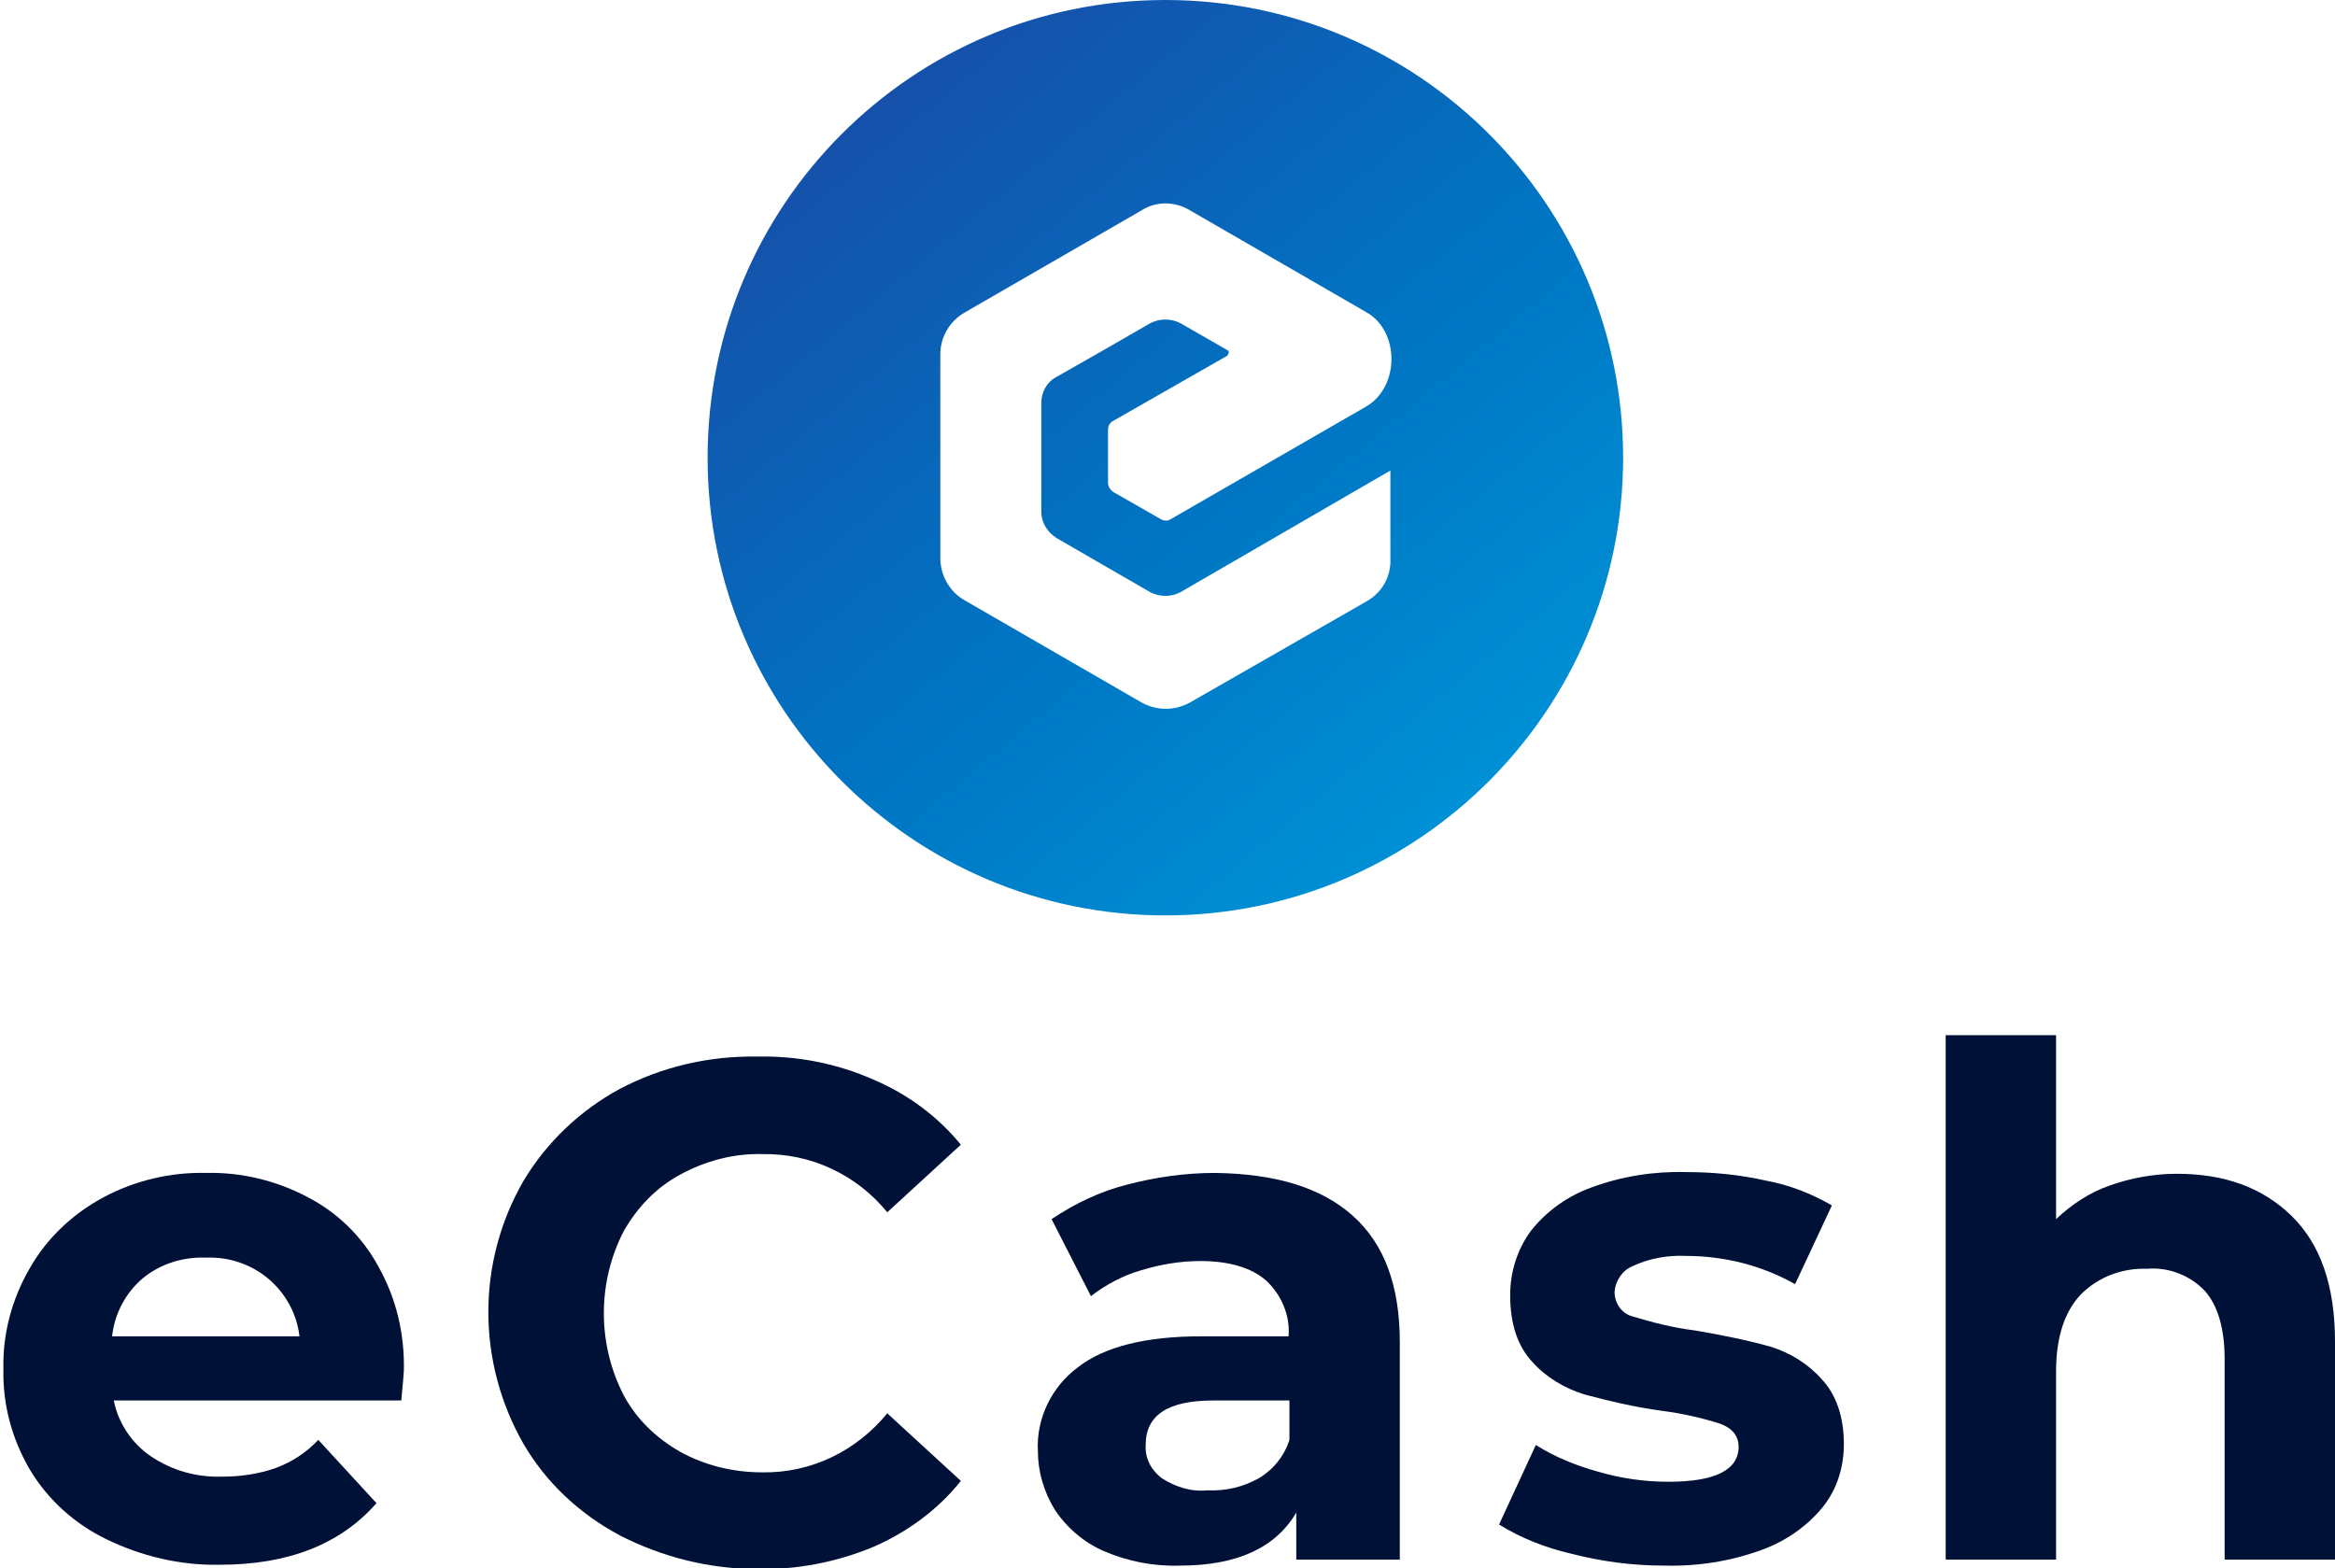
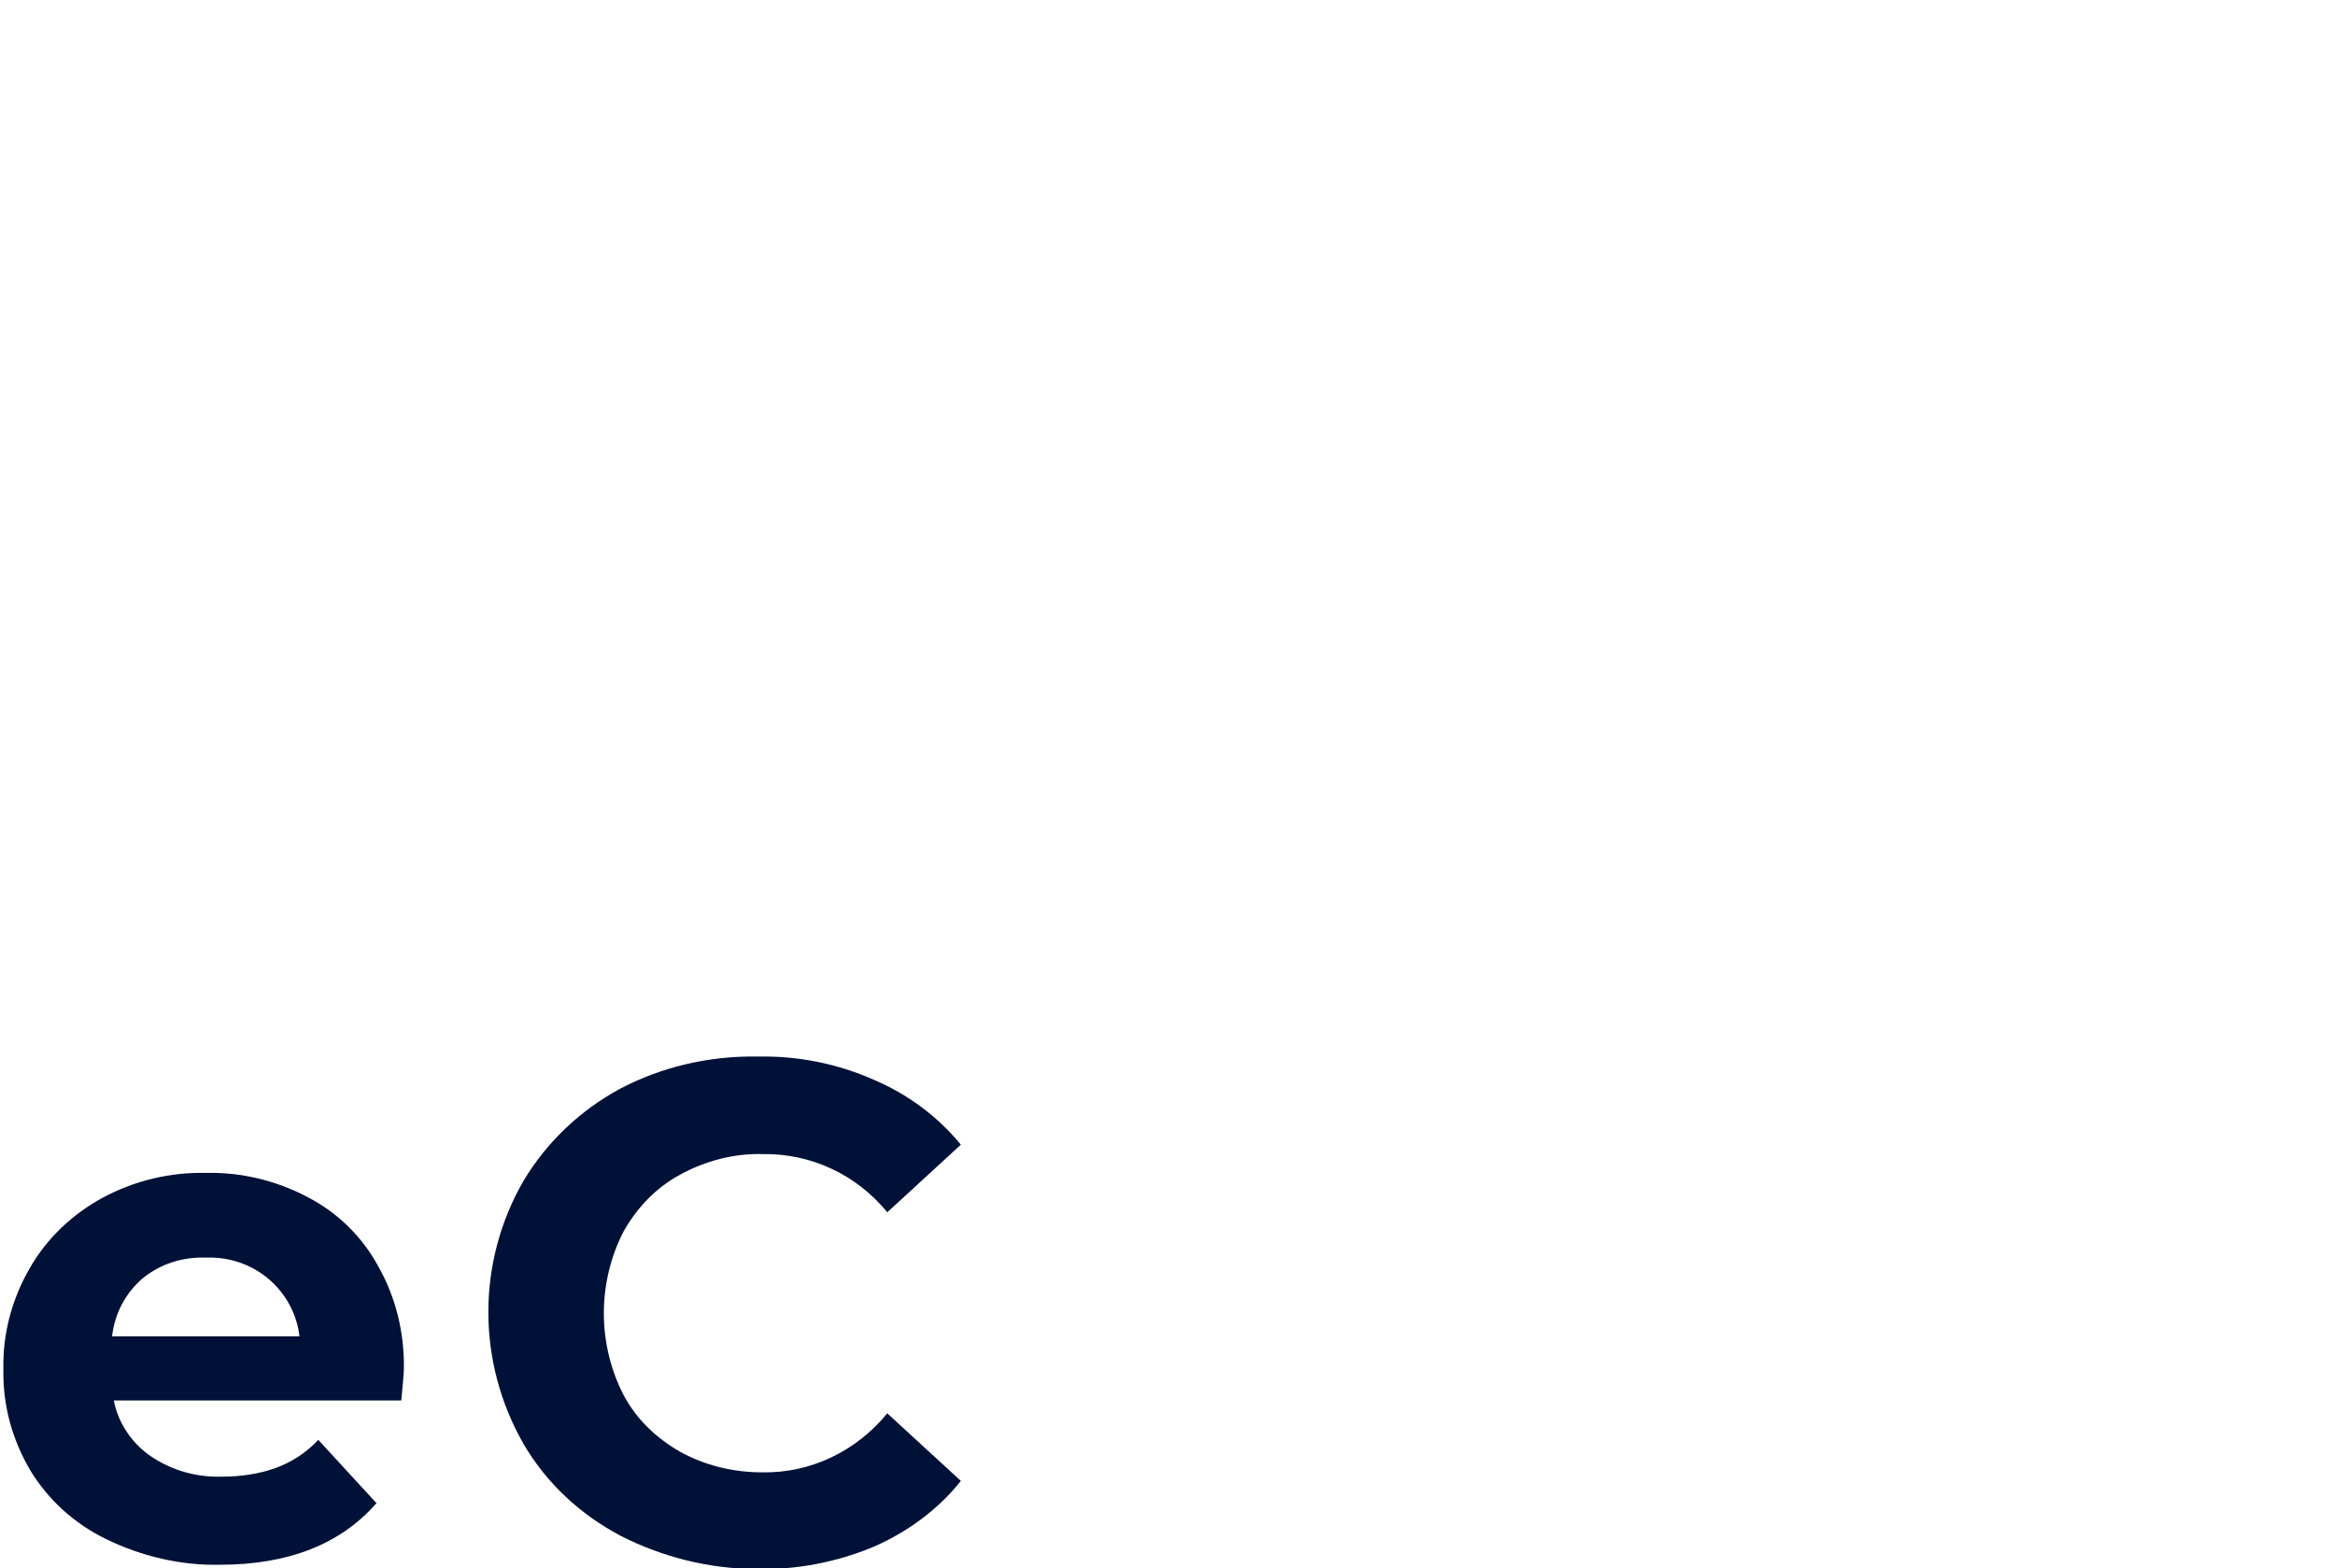
<svg xmlns="http://www.w3.org/2000/svg" version="1.1" id="Layer_1" x="0px" y="0px" viewBox="0 0 272.9 183.3" style="enable-background:new 0 0 272.9 183.3;" xml:space="preserve">
  <style type="text/css">
	.st0{fill:#001137;}
	.st1{fill:url(#SVGID_1_);}
</style>
  <path class="st0" d="M46.9,163.7H13.3c0.5,2.6,2.1,5,4.3,6.5c2.5,1.7,5.4,2.5,8.4,2.4c2.1,0,4.2-0.3,6.2-1c1.9-0.7,3.6-1.8,5-3.3  l6.8,7.4c-4.2,4.8-10.3,7.2-18.3,7.2c-4.6,0.1-9.2-1-13.3-3c-3.7-1.8-6.8-4.6-8.9-8.1c-2.1-3.6-3.2-7.6-3.1-11.8  c-0.1-4.1,1-8.2,3.1-11.8c2-3.5,5-6.3,8.5-8.2c3.7-2,7.9-3,12.1-2.9c4.1-0.1,8.2,0.9,11.8,2.8c3.5,1.8,6.4,4.6,8.3,8.1  c2.1,3.7,3.1,7.9,3,12.2C47.2,160.4,47.1,161.6,46.9,163.7z M16.7,149.4c-2,1.7-3.3,4.1-3.6,6.8H35c-0.3-2.6-1.6-5-3.6-6.7  c-2-1.7-4.6-2.6-7.3-2.5C21.4,146.9,18.8,147.7,16.7,149.4z" />
  <path class="st0" d="M72.5,179.5c-4.7-2.5-8.6-6.1-11.3-10.7c-5.5-9.6-5.5-21.3,0-30.8c2.7-4.5,6.6-8.2,11.2-10.7  c4.9-2.6,10.5-3.9,16.1-3.8c4.7-0.1,9.3,0.8,13.6,2.7c4,1.7,7.5,4.3,10.2,7.6l-8.6,7.9c-3.6-4.4-8.9-6.9-14.6-6.8  c-3.3-0.1-6.7,0.8-9.6,2.4c-2.8,1.5-5,3.8-6.6,6.6c-3.1,6-3.1,13.2,0,19.2c1.5,2.8,3.8,5,6.6,6.6c2.9,1.6,6.2,2.4,9.6,2.4  c5.7,0.1,11-2.5,14.6-6.9l8.6,7.9c-2.7,3.4-6.3,6-10.2,7.7c-4.3,1.8-9,2.7-13.6,2.6C82.9,183.4,77.4,182,72.5,179.5z" />
-   <path class="st0" d="M158.1,142.1c3.7,3.3,5.5,8.2,5.5,14.8v25.4h-12.1v-5.5c-2.4,4.1-6.9,6.2-13.6,6.2c-3.1,0.1-6.1-0.5-8.9-1.7  c-2.3-1-4.3-2.7-5.7-4.8c-1.3-2.1-2-4.5-2-6.9c-0.2-3.8,1.6-7.5,4.7-9.8c3.1-2.4,7.9-3.6,14.4-3.6h10.2c0.2-2.4-0.8-4.8-2.6-6.5  c-1.7-1.5-4.3-2.3-7.7-2.3c-2.4,0-4.7,0.4-7,1.1c-2.1,0.6-4.1,1.7-5.8,3l-4.6-9c2.7-1.8,5.6-3.2,8.7-4c3.4-0.9,6.9-1.4,10.4-1.4  C149.1,137.2,154.4,138.8,158.1,142.1z M147.1,172.8c1.7-1,3-2.6,3.6-4.5v-4.6h-8.9c-5.3,0-7.9,1.7-7.9,5.2c-0.1,1.6,0.7,3,1.9,3.9  c1.6,1,3.4,1.6,5.3,1.4C143.3,174.3,145.3,173.8,147.1,172.8L147.1,172.8z" />
-   <path class="st0" d="M183.6,181.6c-3-0.7-5.8-1.8-8.4-3.4l4.3-9.3c2.2,1.4,4.7,2.4,7.2,3.1c2.7,0.8,5.5,1.2,8.3,1.2  c5.5,0,8.2-1.4,8.2-4.1c0-1.3-0.8-2.2-2.2-2.7c-2.2-0.7-4.5-1.2-6.8-1.5c-3-0.4-6-1.1-9-1.9c-2.3-0.7-4.5-2-6.1-3.8  c-1.7-1.8-2.6-4.4-2.6-7.8c0-2.7,0.8-5.3,2.4-7.5c1.8-2.3,4.3-4.1,7.1-5.1c3.5-1.3,7.3-1.9,11-1.8c3.2,0,6.3,0.3,9.4,1  c2.7,0.5,5.3,1.5,7.7,2.9l-4.3,9.2c-3.9-2.2-8.3-3.3-12.8-3.3c-2.1-0.1-4.3,0.3-6.2,1.2c-1.2,0.5-2,1.7-2.1,3c0,1.4,0.9,2.6,2.2,2.9  c2.3,0.7,4.7,1.3,7.1,1.6c3,0.5,6,1.1,8.9,1.9c2.3,0.7,4.4,2,6,3.8c1.7,1.8,2.6,4.4,2.6,7.6c0,2.7-0.8,5.3-2.5,7.4  c-1.9,2.3-4.4,4-7.2,5c-3.6,1.3-7.4,1.9-11.3,1.8C190.7,183,187.1,182.5,183.6,181.6z" />
-   <path class="st0" d="M267.8,142.1c3.4,3.3,5.1,8.2,5.1,14.7v25.5H260v-23.5c0-3.5-0.8-6.2-2.3-7.9c-1.7-1.8-4.2-2.8-6.7-2.6  c-2.9-0.1-5.7,0.9-7.8,3c-1.9,2-2.9,5-2.9,9v22h-12.9V121h12.9v21.5c1.8-1.7,3.9-3.1,6.2-3.9c2.5-0.9,5.2-1.4,7.9-1.4  C260,137.2,264.4,138.8,267.8,142.1z" />
  <linearGradient id="SVGID_1_" gradientUnits="userSpaceOnUse" x1="71.3" y1="210.29" x2="199.851" y2="56.02" gradientTransform="matrix(1 0 0 -1 0 185.89)">
    <stop offset="0" style="stop-color:#273498" />
    <stop offset="0.53" style="stop-color:#0074C2" />
    <stop offset="1" style="stop-color:#00ABE7" />
  </linearGradient>
-   <path class="st1" d="M136.2,0c-29.6,0-53.5,24-53.5,53.5s24,53.5,53.5,53.5s53.5-24,53.5-53.5S165.8,0,136.2,0  C136.2,0,136.2,0,136.2,0z M143.4,40.9l-5.4-3.1c-1.1-0.6-2.5-0.6-3.6,0c-3.6,2.1-7.3,4.2-11,6.3c-1.1,0.6-1.7,1.8-1.7,3v12.7  c0,1.3,0.7,2.4,1.8,3.1l10.9,6.3c1.1,0.6,2.5,0.6,3.6,0l24.5-14.2v10.3c0.1,2.1-1,4-2.8,5l-20.6,11.8c-1.8,1-3.9,1-5.7,0l-20.6-11.9  c-1.8-1-2.9-2.9-2.9-5c0-7.9,0-15.8,0-23.8c0-2,1.1-3.9,2.9-4.9l20.6-11.9c1.7-1.1,3.9-1.1,5.7,0l20.6,11.9c3.9,2.2,3.9,8.7,0,11  l-22.9,13.2c-0.3,0.2-0.7,0.2-1.1,0l-5.6-3.2c-0.3-0.2-0.5-0.5-0.6-0.9v-6.4c0-0.4,0.2-0.8,0.6-1l13.3-7.6c0.2-0.2,0.3-0.5,0.1-0.7  C143.5,41,143.4,41,143.4,40.9L143.4,40.9z" />
</svg>